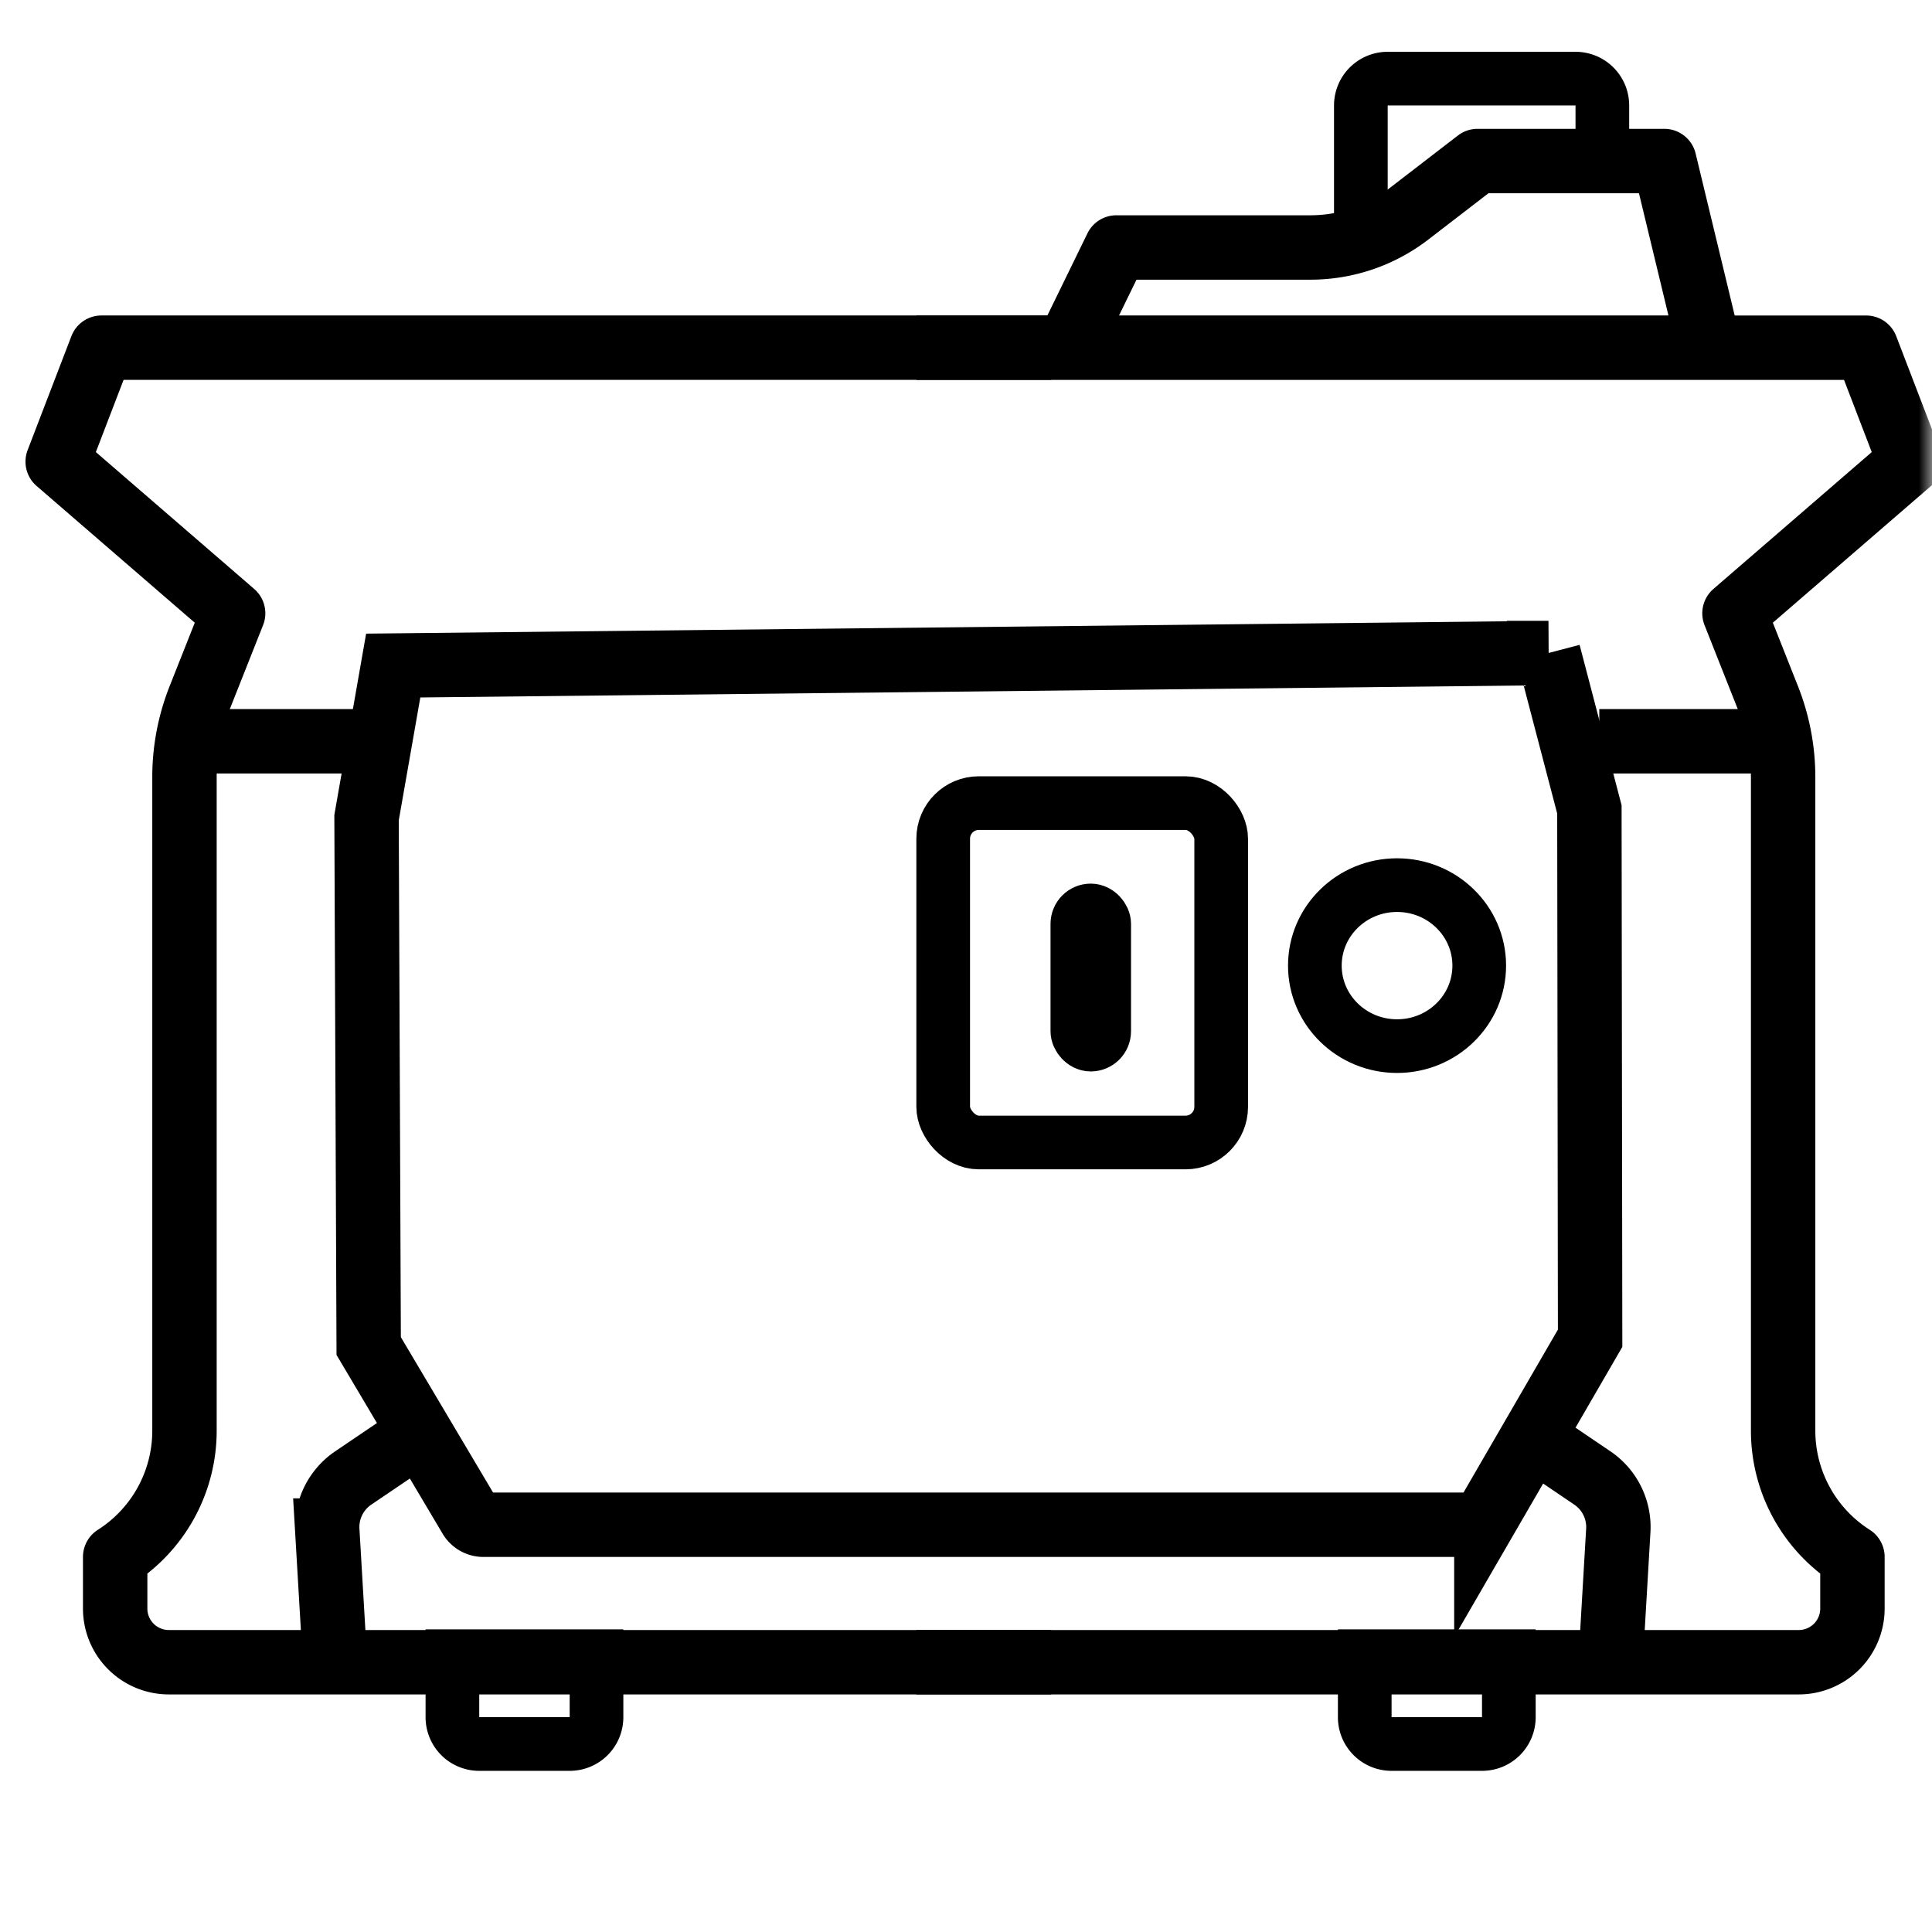
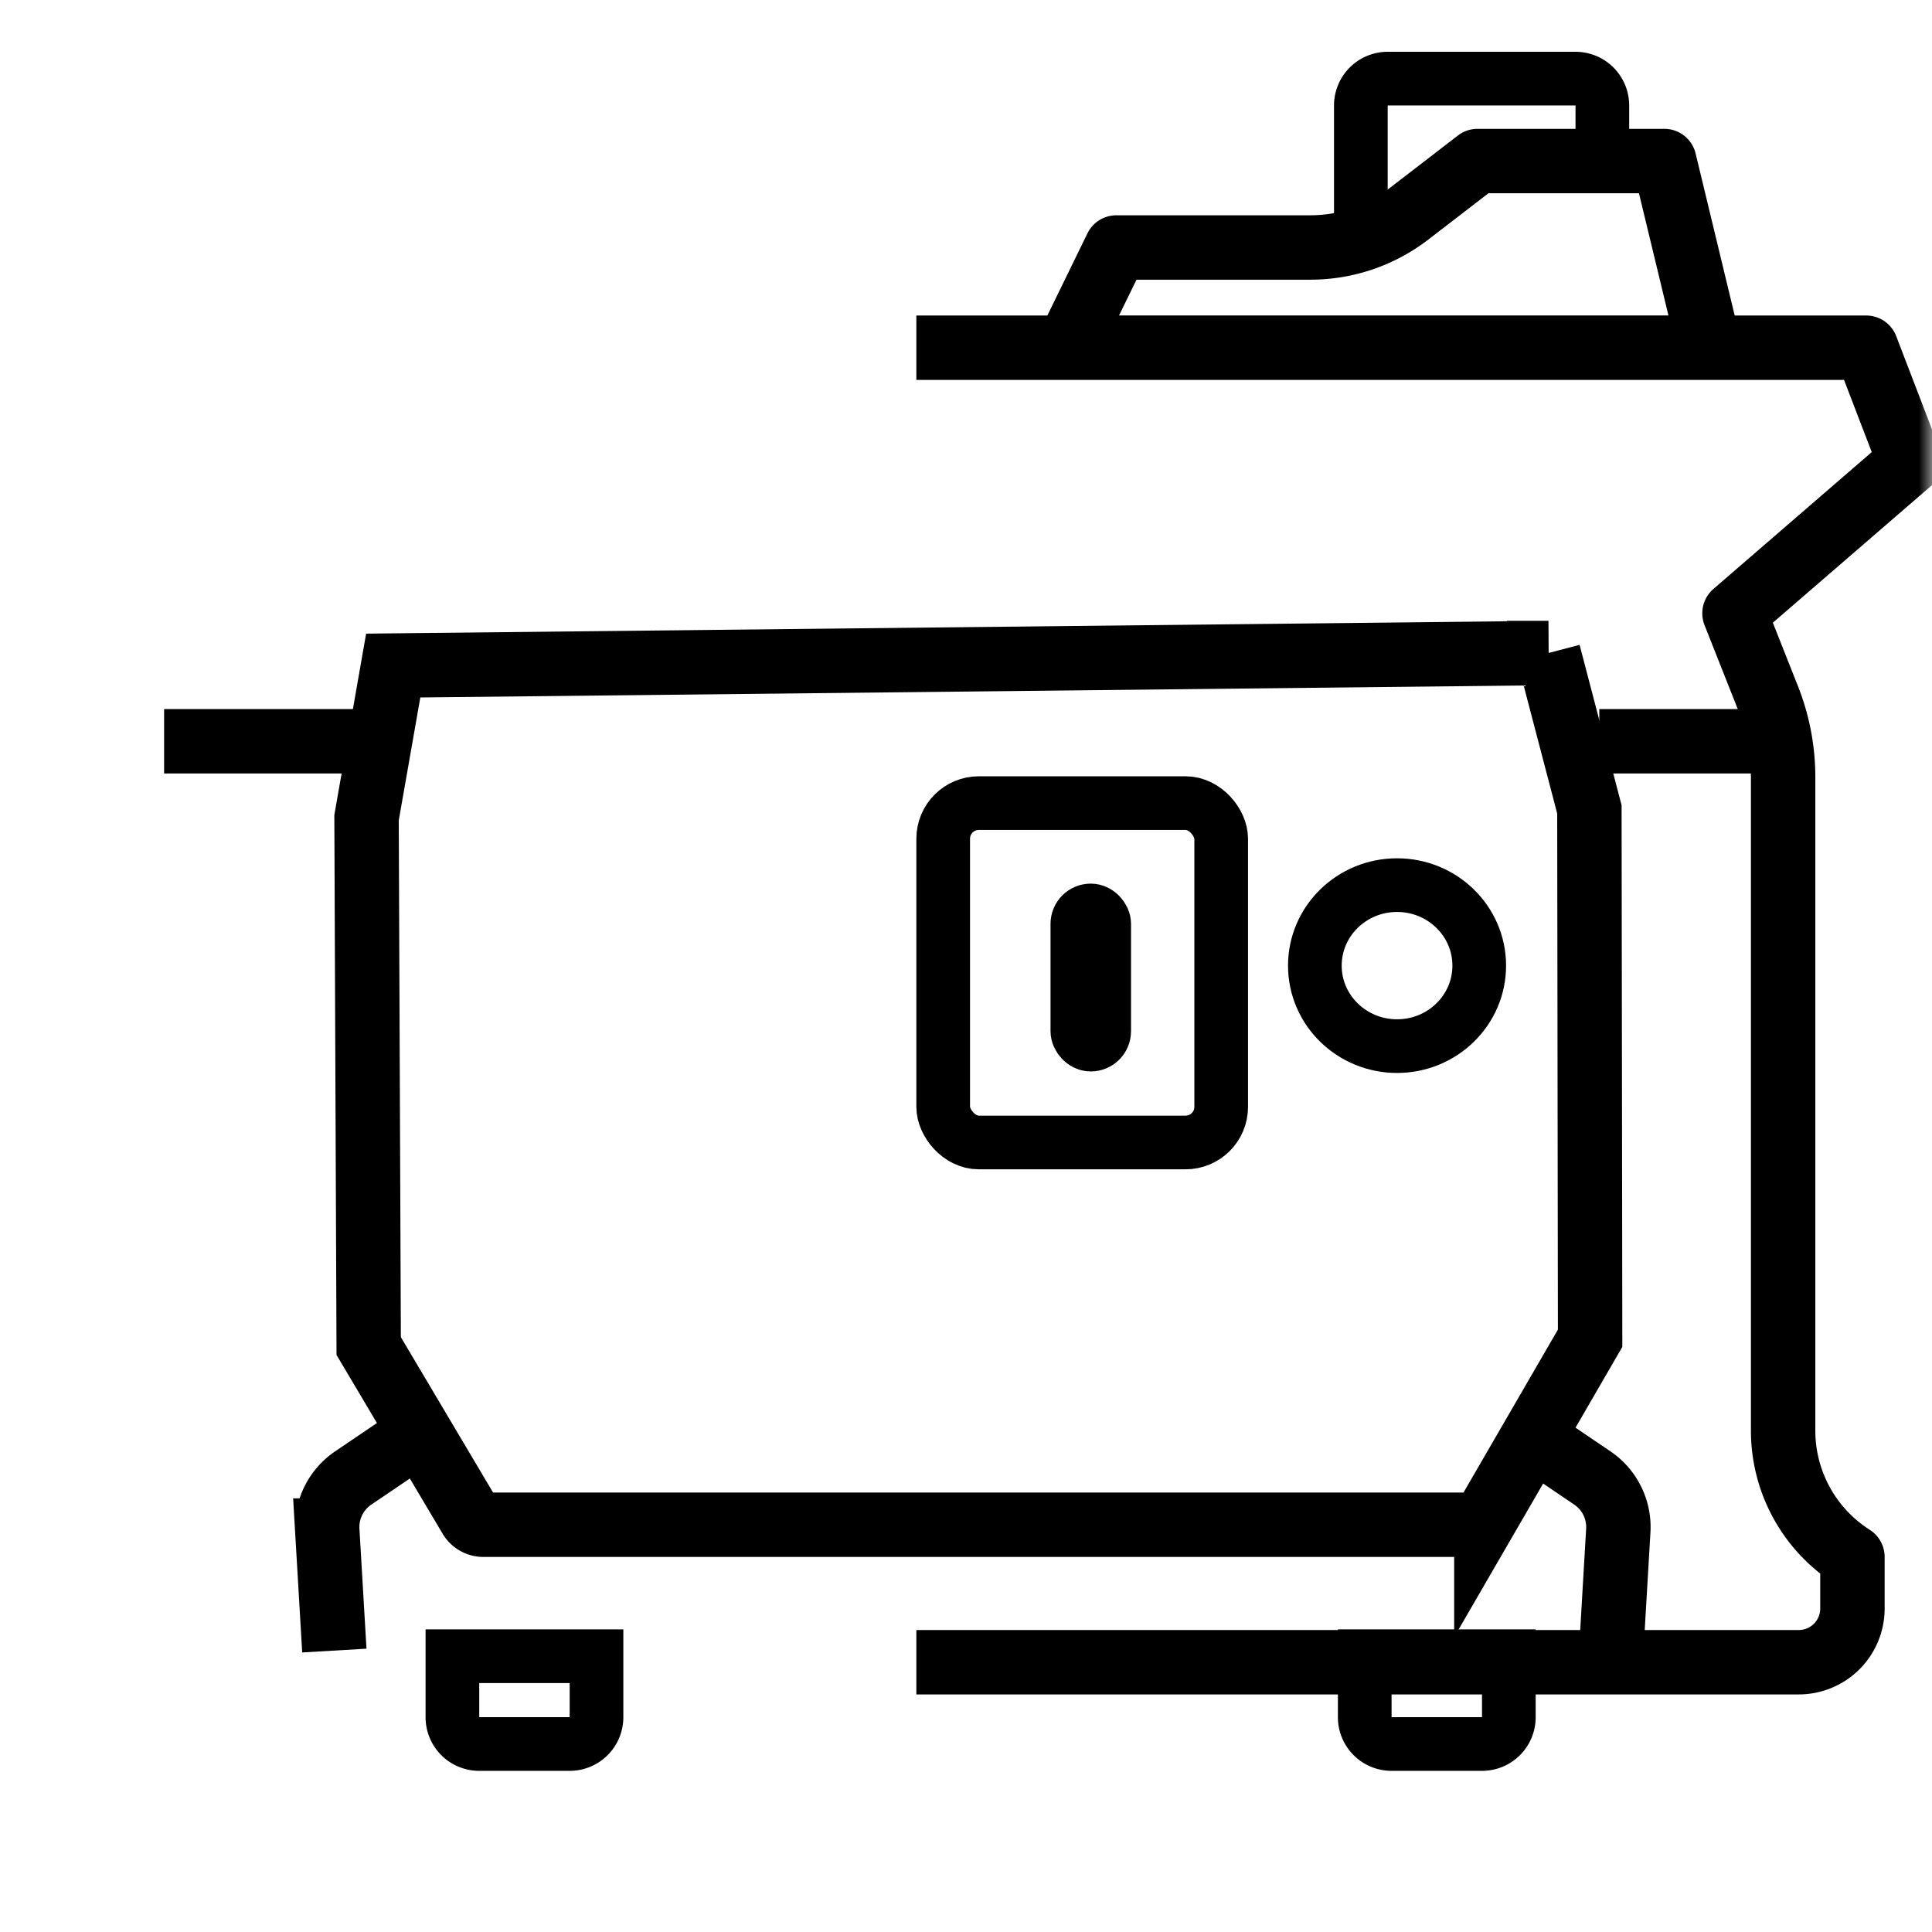
<svg xmlns="http://www.w3.org/2000/svg" xmlns:xlink="http://www.w3.org/1999/xlink" width="72" height="72" viewBox="0 0 72 72">
  <defs>
    <path id="0b6vx0zaba" d="M0 0h72v72H0z" />
  </defs>
  <g fill="none" fill-rule="evenodd">
    <mask id="ypwmyzhzab" fill="#fff">
      <use xlink:href="#0b6vx0zaba" />
    </mask>
    <use fill-opacity="0" fill="#000" xlink:href="#0b6vx0zaba" />
    <g mask="url(#ypwmyzhzab)">
      <path d="M0 0h72v72H0z" />
      <g transform="translate(2.15 2.93)" stroke="#000">
        <path d="M20.08 58.792v2.272a.997.997 0 0 1-1 1H15.71a.997.997 0 0 1-1-1v-2.272h5.369zM54.08 58.792v2.272a.997.997 0 0 1-1 1H49.71a.997.997 0 0 1-1-1v-2.272h5.369z" stroke-width="2" />
        <path stroke-width="2.4" d="M3.966 24.695h7.163M57.451 24.695h7.164" />
-         <path d="M37.027 59.016H4.142a2 2 0 0 1-2-2v-1.923a5.575 5.575 0 0 0 2.583-4.704V26.03a8 8 0 0 1 .562-2.947l1.251-3.157L0 14.274l1.631-4.247h35.396" stroke-width="2.4" stroke-linejoin="round" />
        <path d="M32 59.016h32.885a2 2 0 0 0 2-2v-1.923a5.575 5.575 0 0 1-2.583-4.704V26.03a8 8 0 0 0-.563-2.947l-1.25-3.157 6.538-5.651-1.631-4.247H32M39.454 6.293h7.233a6 6 0 0 0 3.66-1.246l2.567-1.976h6.96l1.678 6.956h-23.92l1.822-3.734z" stroke-width="2.4" stroke-linejoin="round" />
        <path d="M48.565 5.638V1a1 1 0 0 1 1-1h7a1 1 0 0 1 1 1v2.453" stroke-width="2" />
        <path d="m55.556 21.406 1.526 5.827.027 19.71-3.866 6.672a.569.569 0 0 1-.49.278H15.866a.569.569 0 0 1-.489-.278l-3.787-6.382-.08-19.69.994-5.67 43.053-.467z" stroke-width="2.4" />
        <rect stroke-width="2" x="33" y="27" width="10.36" height="12.647" rx="1.327" />
        <ellipse stroke-width="2" cx="49.914" cy="33.056" rx="3.063" ry="3" />
        <path d="m10.31 58.582-.263-4.472a2.21 2.21 0 0 1 .967-1.96l2.219-1.503M57.897 58.582l.262-4.472a2.21 2.21 0 0 0-.967-1.96l-2.219-1.503" stroke-width="2.4" />
        <rect stroke-width="2" x="38" y="31" width="1" height="5" rx=".5" />
      </g>
    </g>
  </g>
</svg>